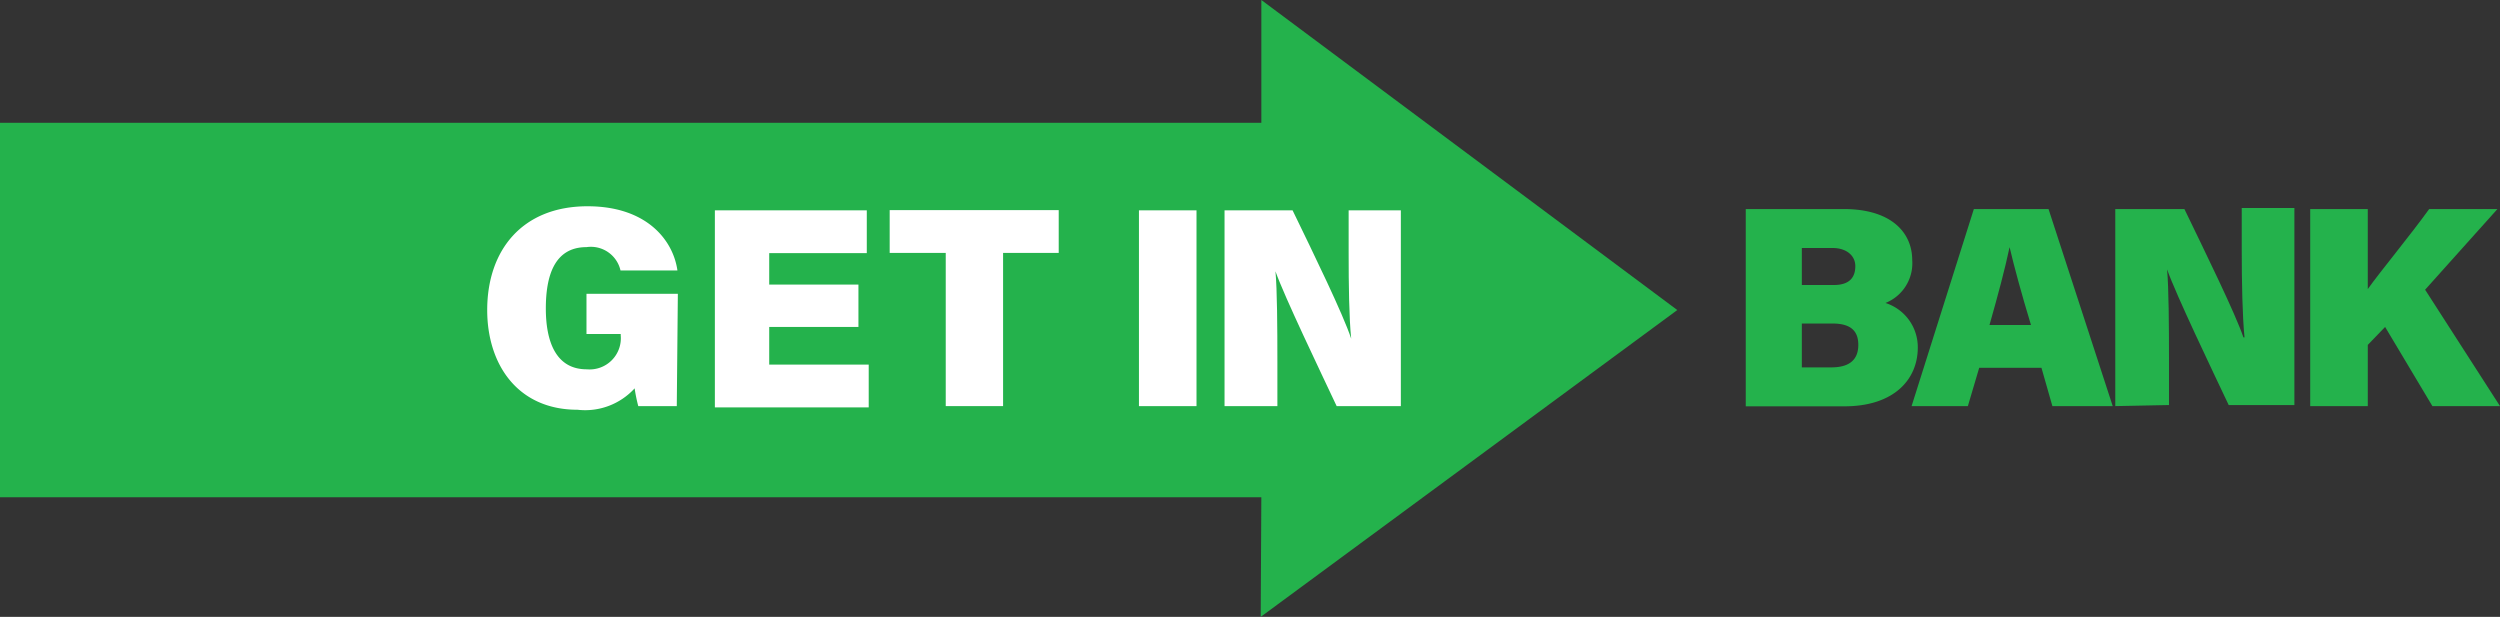
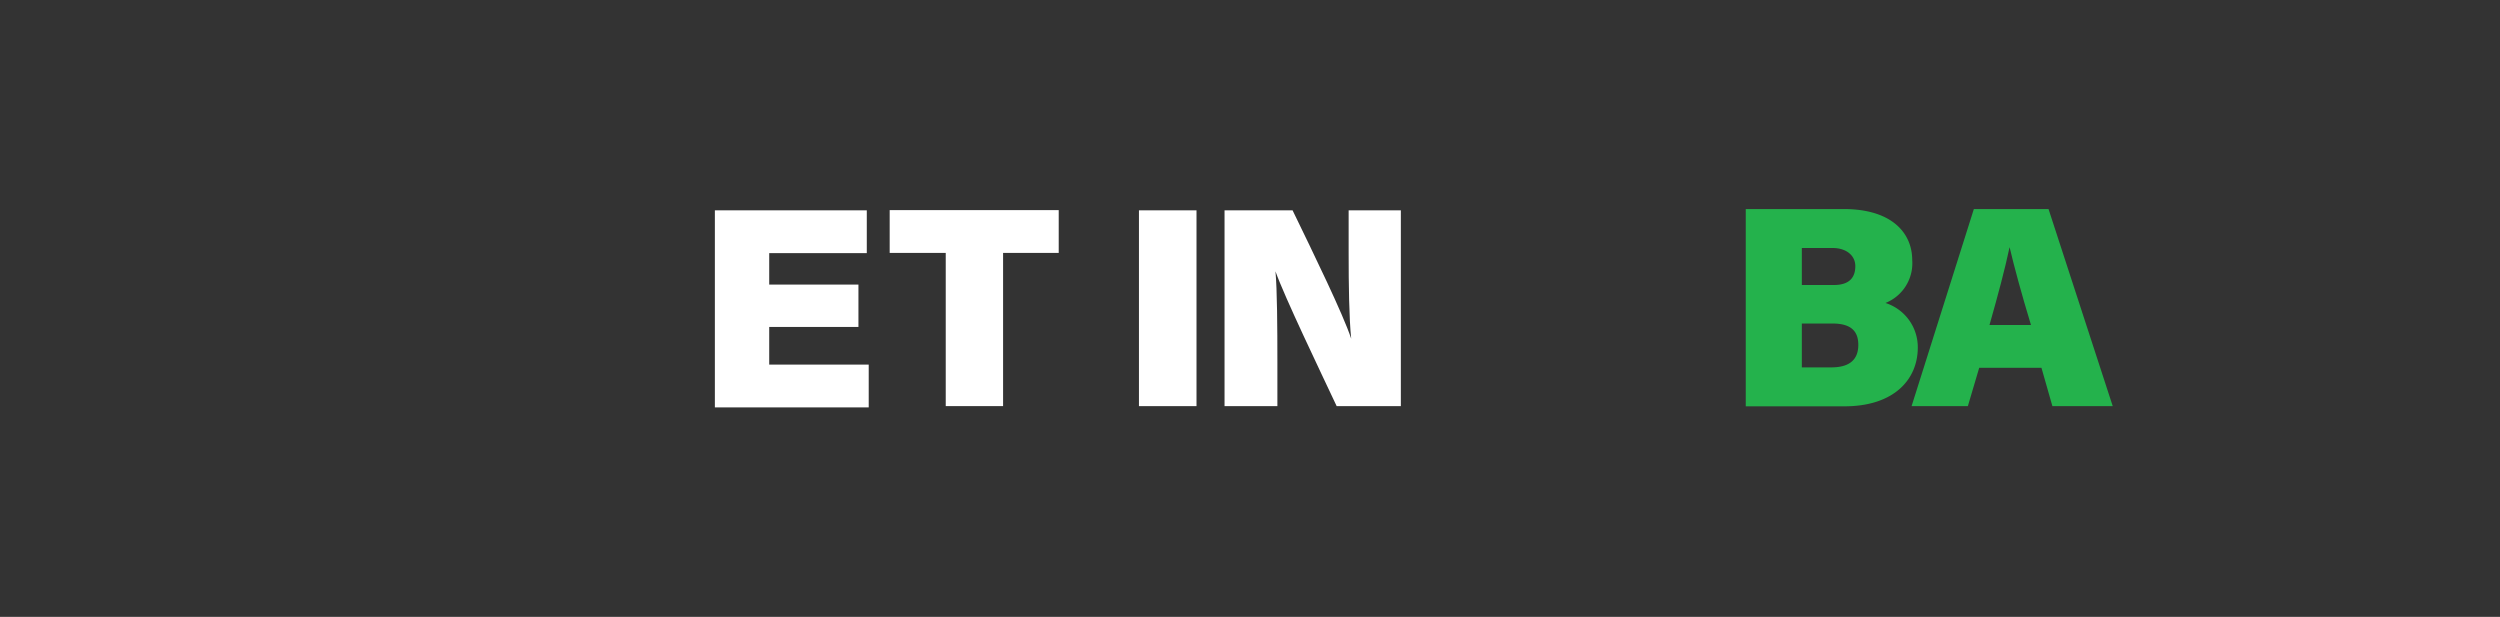
<svg xmlns="http://www.w3.org/2000/svg" id="Warstwa_1" data-name="Warstwa 1" viewBox="0 0 116.84 28.83">
  <rect x="0" y="0" width="116.84" height="28.83" fill="#333333" stroke="none" />
  <defs>
    <style>.cls-1{fill:#24b24c;}.cls-2{fill:#fff;}</style>
  </defs>
  <title>GetIn Bank</title>
-   <polygon class="cls-1" points="58.95 23.24 0 23.24 0 5.74 58.95 5.74 58.95 0 78.39 14.49 58.92 28.83 58.95 23.24" />
-   <path class="cls-2" d="M65.22,18.94h-1.8a7.67,7.67,0,0,1-.17-.83,3.13,3.13,0,0,1-2.67,1c-2.8,0-4.22-2.12-4.22-4.66,0-2.8,1.64-4.85,4.69-4.85,2.76,0,4,1.58,4.2,3H62.59A1.42,1.42,0,0,0,61,11.51c-1.53,0-1.9,1.4-1.9,2.87s.43,2.84,1.91,2.84a1.46,1.46,0,0,0,1.59-1.59v-.06H61V13.69h4.27Z" transform="translate(-33.59 0.04)" />
  <path class="cls-2" d="M73.71,15.24H69.54V17h4.65v2H67V9.79h7.1v2H69.54v1.47h4.17Z" transform="translate(-33.59 0.04)" />
  <path class="cls-2" d="M77.79,11.78H75.17v-2h7.9v2h-2.6v7.16H77.79Z" transform="translate(-33.59 0.04)" />
  <path class="cls-2" d="M89.51,9.79v9.15H86.82V9.79Z" transform="translate(-33.59 0.04)" />
  <path class="cls-2" d="M90.82,18.94V9.79H94c1,2.06,2.36,4.85,2.74,6h0c-.1-.95-.12-2.56-.12-4v-2h2.44v9.15h-3c-.78-1.66-2.43-5.09-2.86-6.3h0c.08.86.09,2.63.09,4.25v2.05Z" transform="translate(-33.59 0.04)" />
  <path class="cls-1" d="M115.18,9.73h4.58c2.22,0,3.2,1.1,3.2,2.39a2,2,0,0,1-1.25,2,2.17,2.17,0,0,1,1.51,2.08c0,1.51-1.13,2.75-3.43,2.75h-4.61Zm4.12,3.55c.75,0,1-.38,1-.88s-.42-.85-1.07-.85H117.8v1.73Zm-1.5,3.85h1.38c.88,0,1.26-.39,1.26-1.05s-.36-1-1.21-1H117.8Z" transform="translate(-33.59 0.04)" />
  <path class="cls-1" d="M126.09,17.15l-.53,1.79h-2.63l2.91-9.21h3.49l3,9.21h-2.82L129,17.15Zm2.42-2c-.44-1.45-.79-2.74-1-3.64h0c-.21,1-.56,2.31-.94,3.64Z" transform="translate(-33.59 0.04)" />
-   <path class="cls-1" d="M132.45,18.94V9.73h3.23c1,2.07,2.38,4.88,2.76,6h.05c-.1-1-.13-2.58-.13-4.05v-2h2.46v9.21h-3.07c-.79-1.67-2.45-5.13-2.88-6.34h0c.08.87.09,2.65.09,4.27v2.07Z" transform="translate(-33.59 0.04)" />
-   <path class="cls-1" d="M141.56,9.73h2.69v3.74c.6-.84,2-2.53,2.87-3.74h3.19l-3.38,3.77,3.5,5.44h-3.16l-2.21-3.7-.81.84v2.86h-2.69Z" transform="translate(-33.59 0.04)" />
</svg>